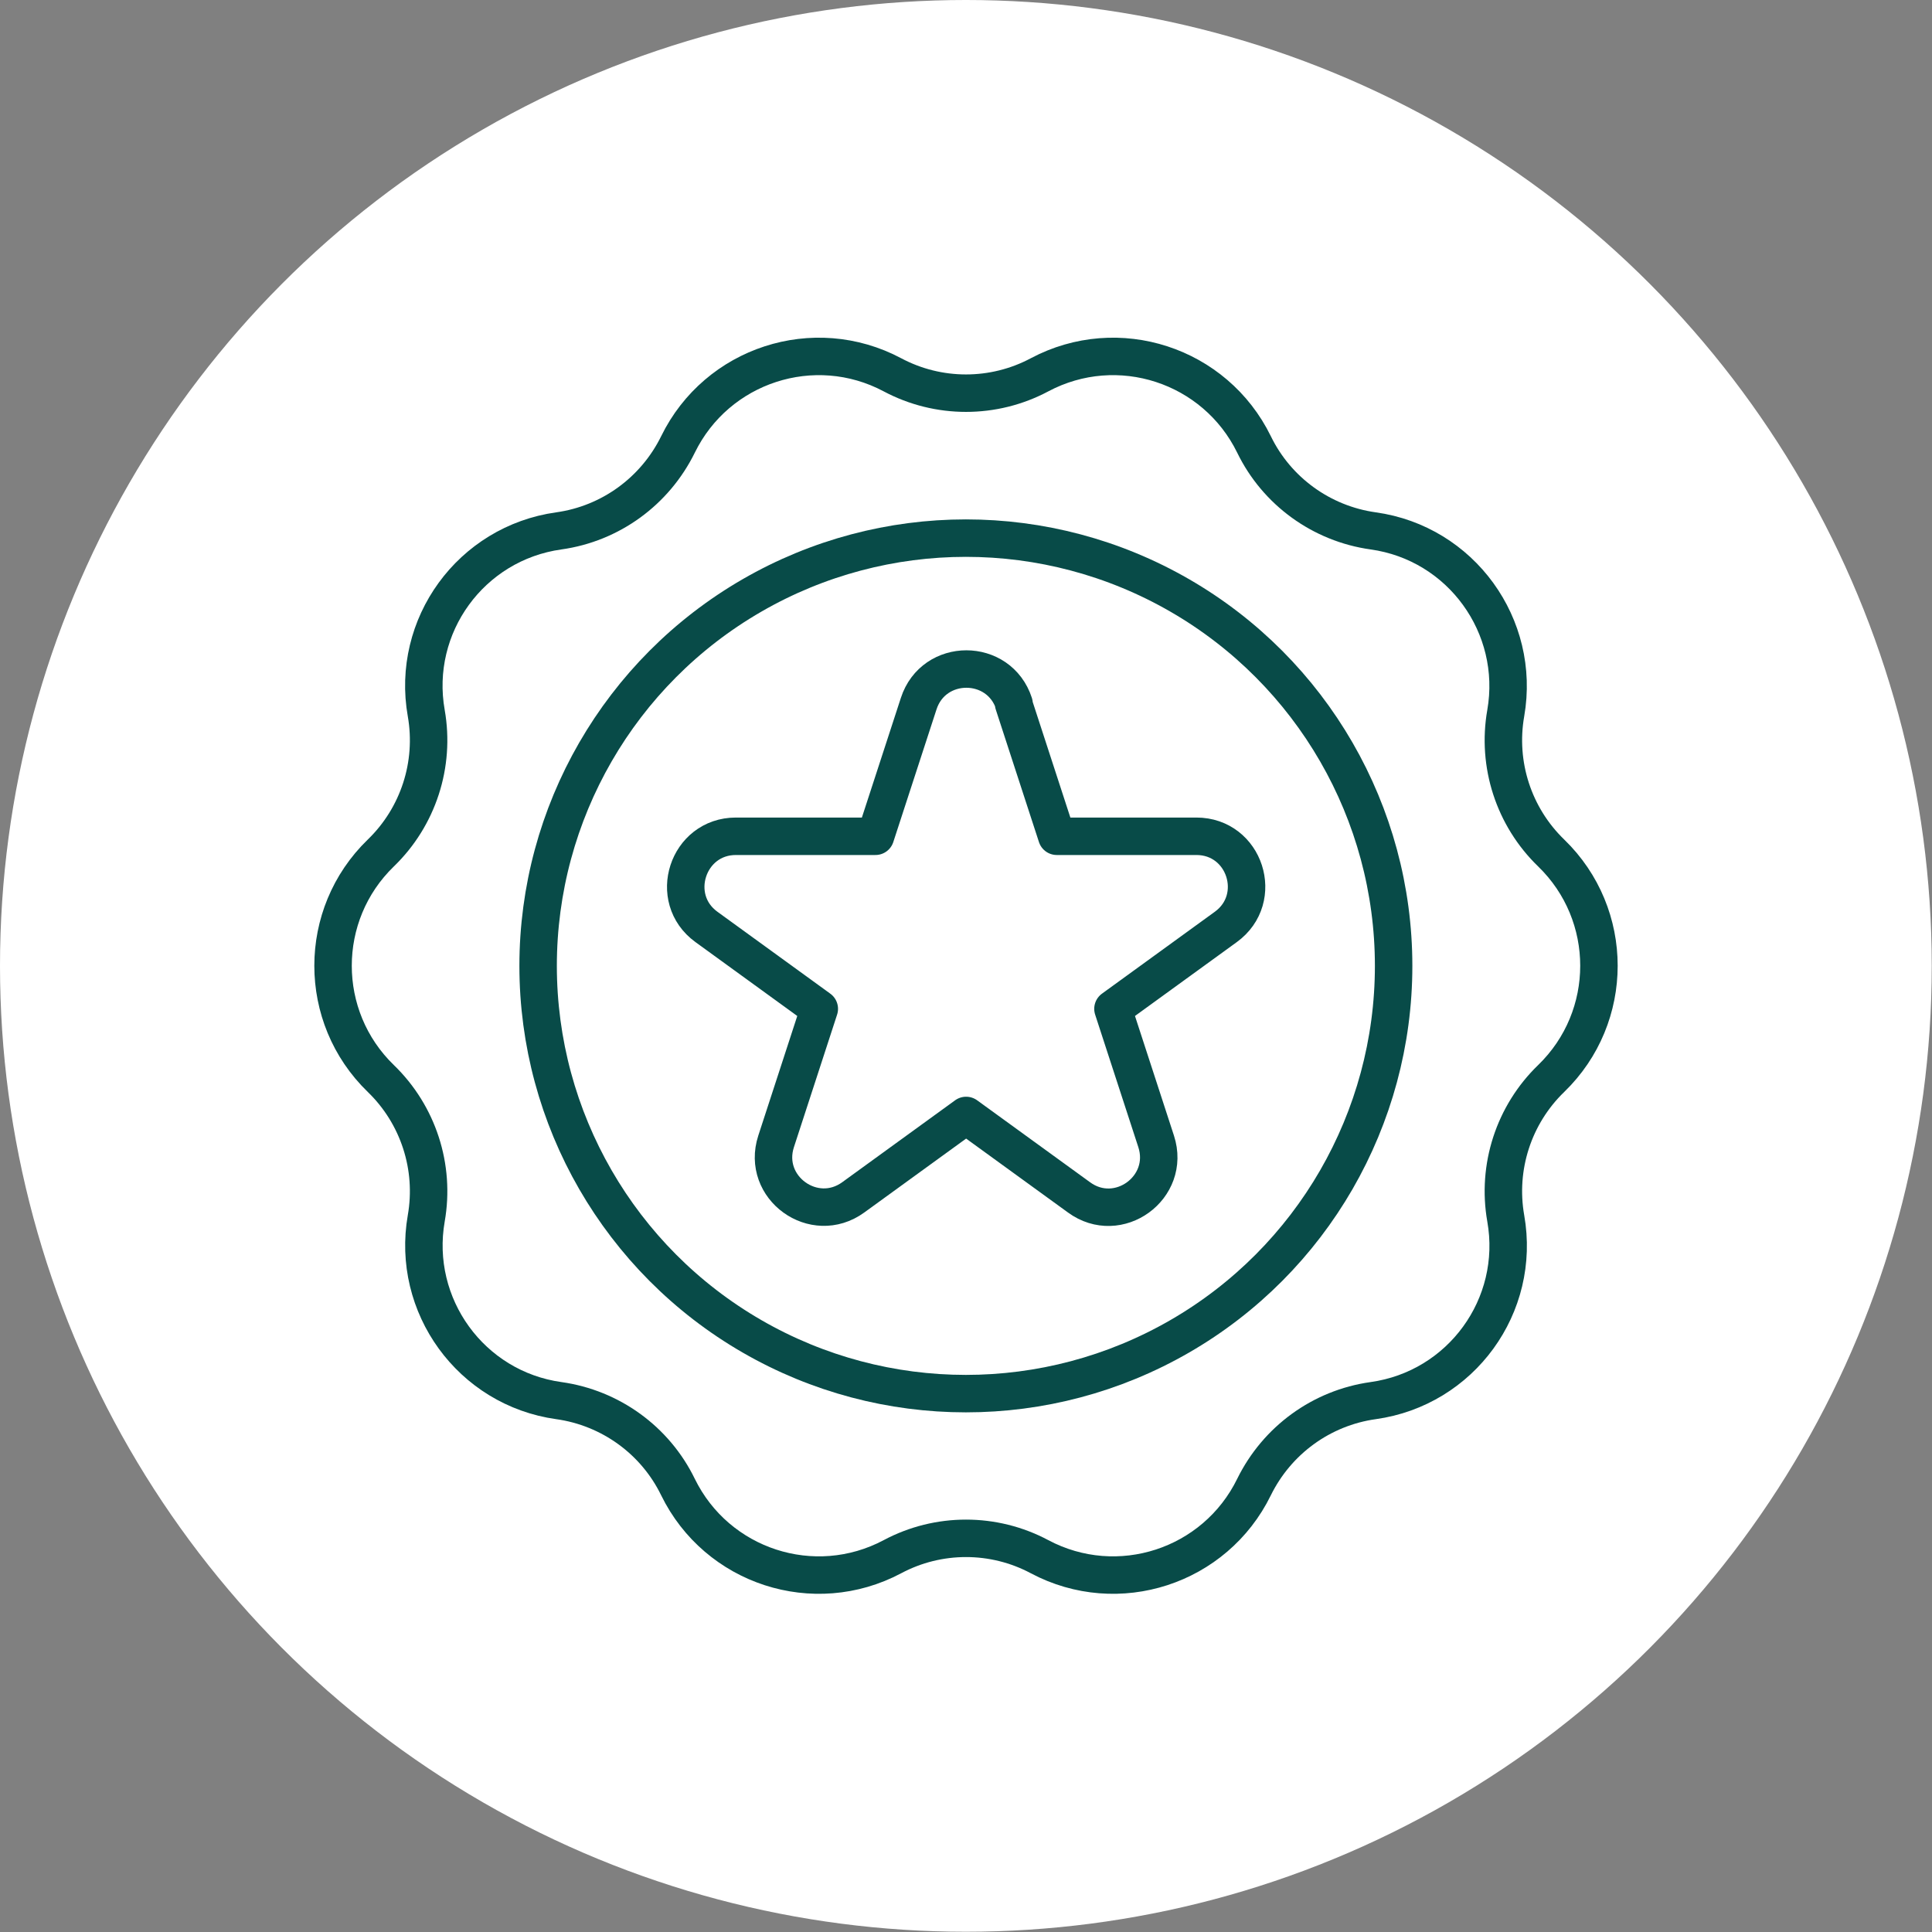
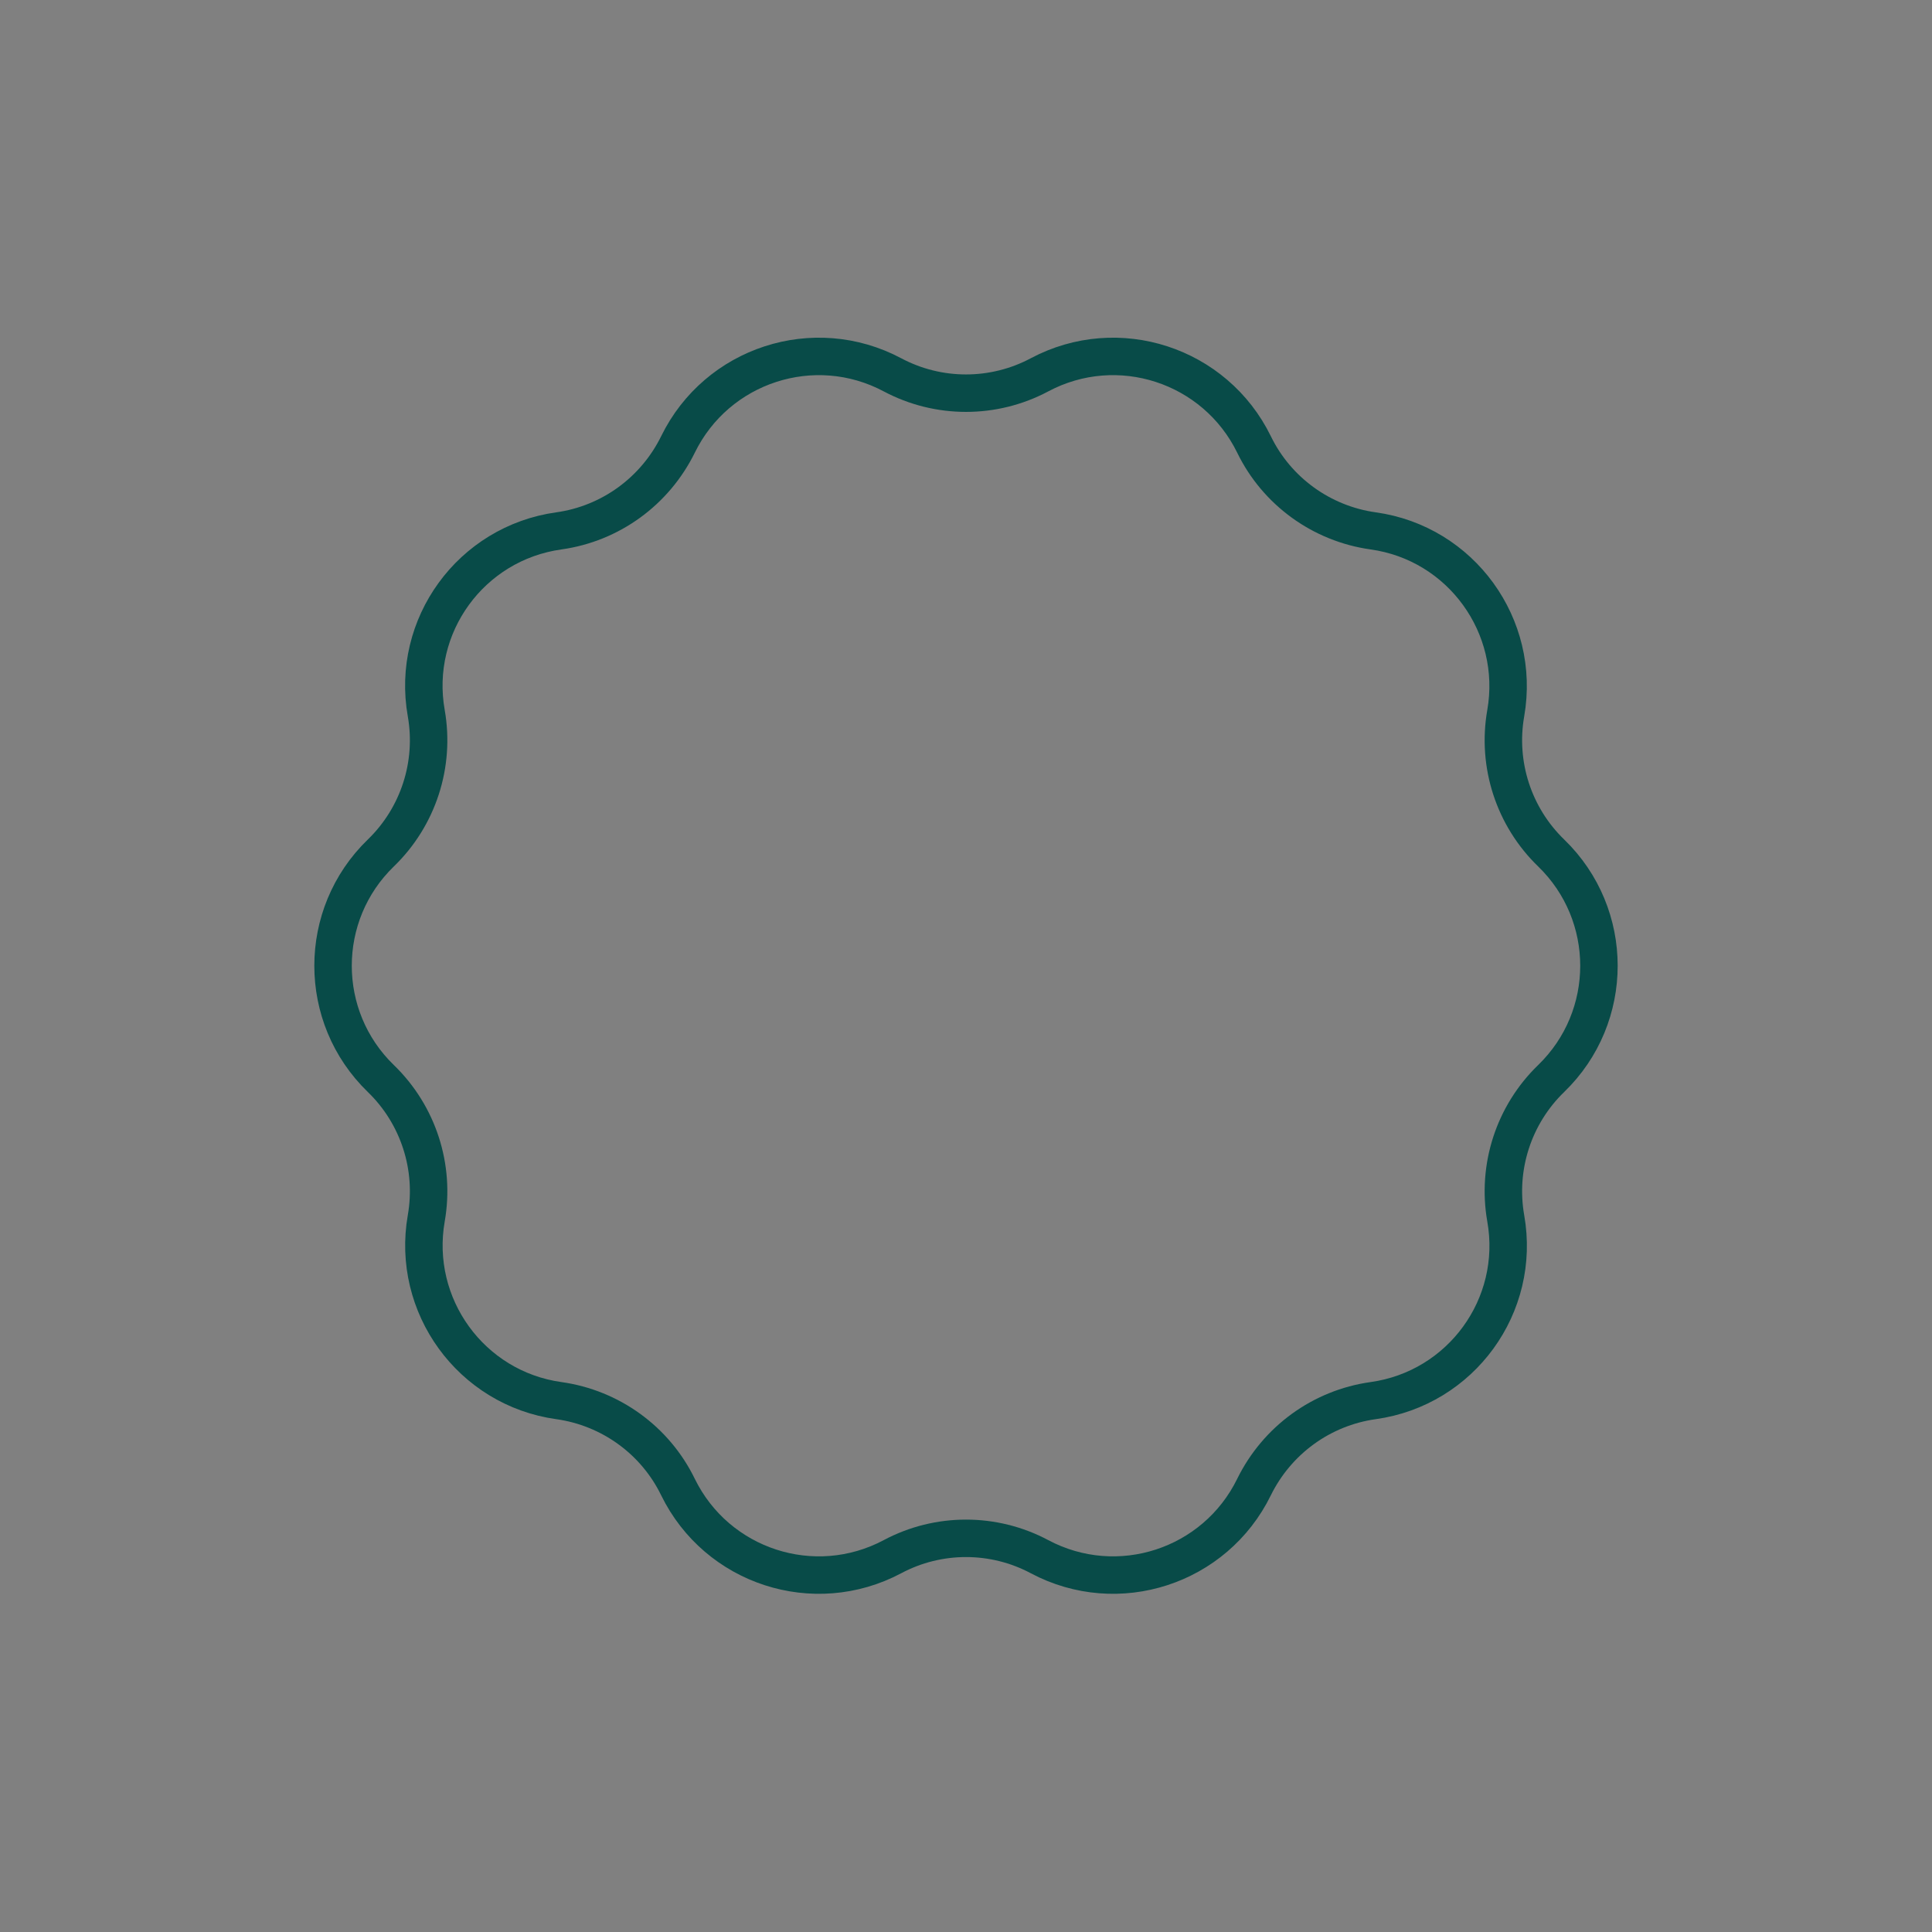
<svg xmlns="http://www.w3.org/2000/svg" id="Layer_2" data-name="Layer 2" viewBox="0 0 77.37 77.37">
  <rect x="0" y="0" width="77.37" height="77.37" fill="#808080" stroke="none" />
  <defs>
    <style>
      .cls-1 {
        fill: #fff;
      }

      .cls-2 {
        fill: none;
        stroke: #084b48;
        stroke-linecap: round;
        stroke-linejoin: round;
        stroke-width: 1.5px;
      }
    </style>
  </defs>
  <g id="Content">
    <g>
-       <circle class="cls-1" cx="38.68" cy="38.68" r="38.68" />
      <g>
-         <path class="cls-2" d="m41.63,15.01h0c3.14-1.67,7.03-.4,8.59,2.79h0c.91,1.87,2.7,3.17,4.77,3.46h0c3.52.49,5.92,3.81,5.31,7.3h0c-.36,2.05.32,4.15,1.82,5.6h0c2.55,2.47,2.55,6.56,0,9.03h0c-1.5,1.45-2.18,3.55-1.82,5.6h0c.62,3.5-1.79,6.81-5.31,7.3h0c-2.07.29-3.85,1.59-4.77,3.46h0c-1.56,3.19-5.45,4.46-8.59,2.79h0c-1.84-.98-4.05-.98-5.89,0h0c-3.14,1.67-7.03.4-8.59-2.79h0c-.91-1.87-2.7-3.17-4.77-3.46h0c-3.52-.49-5.92-3.81-5.31-7.3h0c.36-2.05-.32-4.15-1.82-5.6h0c-2.55-2.47-2.55-6.56,0-9.03h0c1.5-1.45,2.18-3.55,1.82-5.6h0c-.62-3.5,1.79-6.81,5.31-7.3h0c2.07-.29,3.85-1.59,4.77-3.46h0c1.56-3.19,5.45-4.46,8.59-2.79h0c1.84.98,4.05.98,5.89,0Z" />
-         <path class="cls-2" d="m40.59,28.18l1.73,5.31h5.59c1.95,0,2.75,2.49,1.18,3.63l-4.52,3.28,1.73,5.31c.6,1.85-1.52,3.39-3.09,2.24l-4.52-3.28-4.52,3.28c-1.57,1.14-3.69-.39-3.09-2.24l1.73-5.31-4.52-3.28c-1.57-1.14-.76-3.63,1.18-3.63h5.59l1.73-5.31c.6-1.85,3.22-1.85,3.82,0Z" />
-         <circle class="cls-2" cx="38.68" cy="38.68" r="17.13" />
+         <path class="cls-2" d="m41.63,15.01h0c3.14-1.67,7.03-.4,8.59,2.79h0c.91,1.87,2.7,3.17,4.77,3.46h0c3.52.49,5.92,3.81,5.31,7.3c-.36,2.05.32,4.15,1.82,5.6h0c2.55,2.47,2.55,6.56,0,9.03h0c-1.5,1.45-2.18,3.55-1.82,5.6h0c.62,3.5-1.79,6.81-5.31,7.3h0c-2.07.29-3.85,1.59-4.77,3.46h0c-1.56,3.19-5.45,4.46-8.59,2.79h0c-1.84-.98-4.05-.98-5.89,0h0c-3.14,1.67-7.03.4-8.59-2.79h0c-.91-1.87-2.7-3.17-4.77-3.46h0c-3.52-.49-5.92-3.81-5.31-7.3h0c.36-2.05-.32-4.15-1.82-5.6h0c-2.55-2.47-2.55-6.56,0-9.03h0c1.5-1.45,2.18-3.55,1.82-5.6h0c-.62-3.5,1.79-6.81,5.31-7.3h0c2.07-.29,3.85-1.59,4.77-3.46h0c1.56-3.19,5.45-4.46,8.59-2.79h0c1.84.98,4.05.98,5.89,0Z" />
      </g>
    </g>
  </g>
</svg>